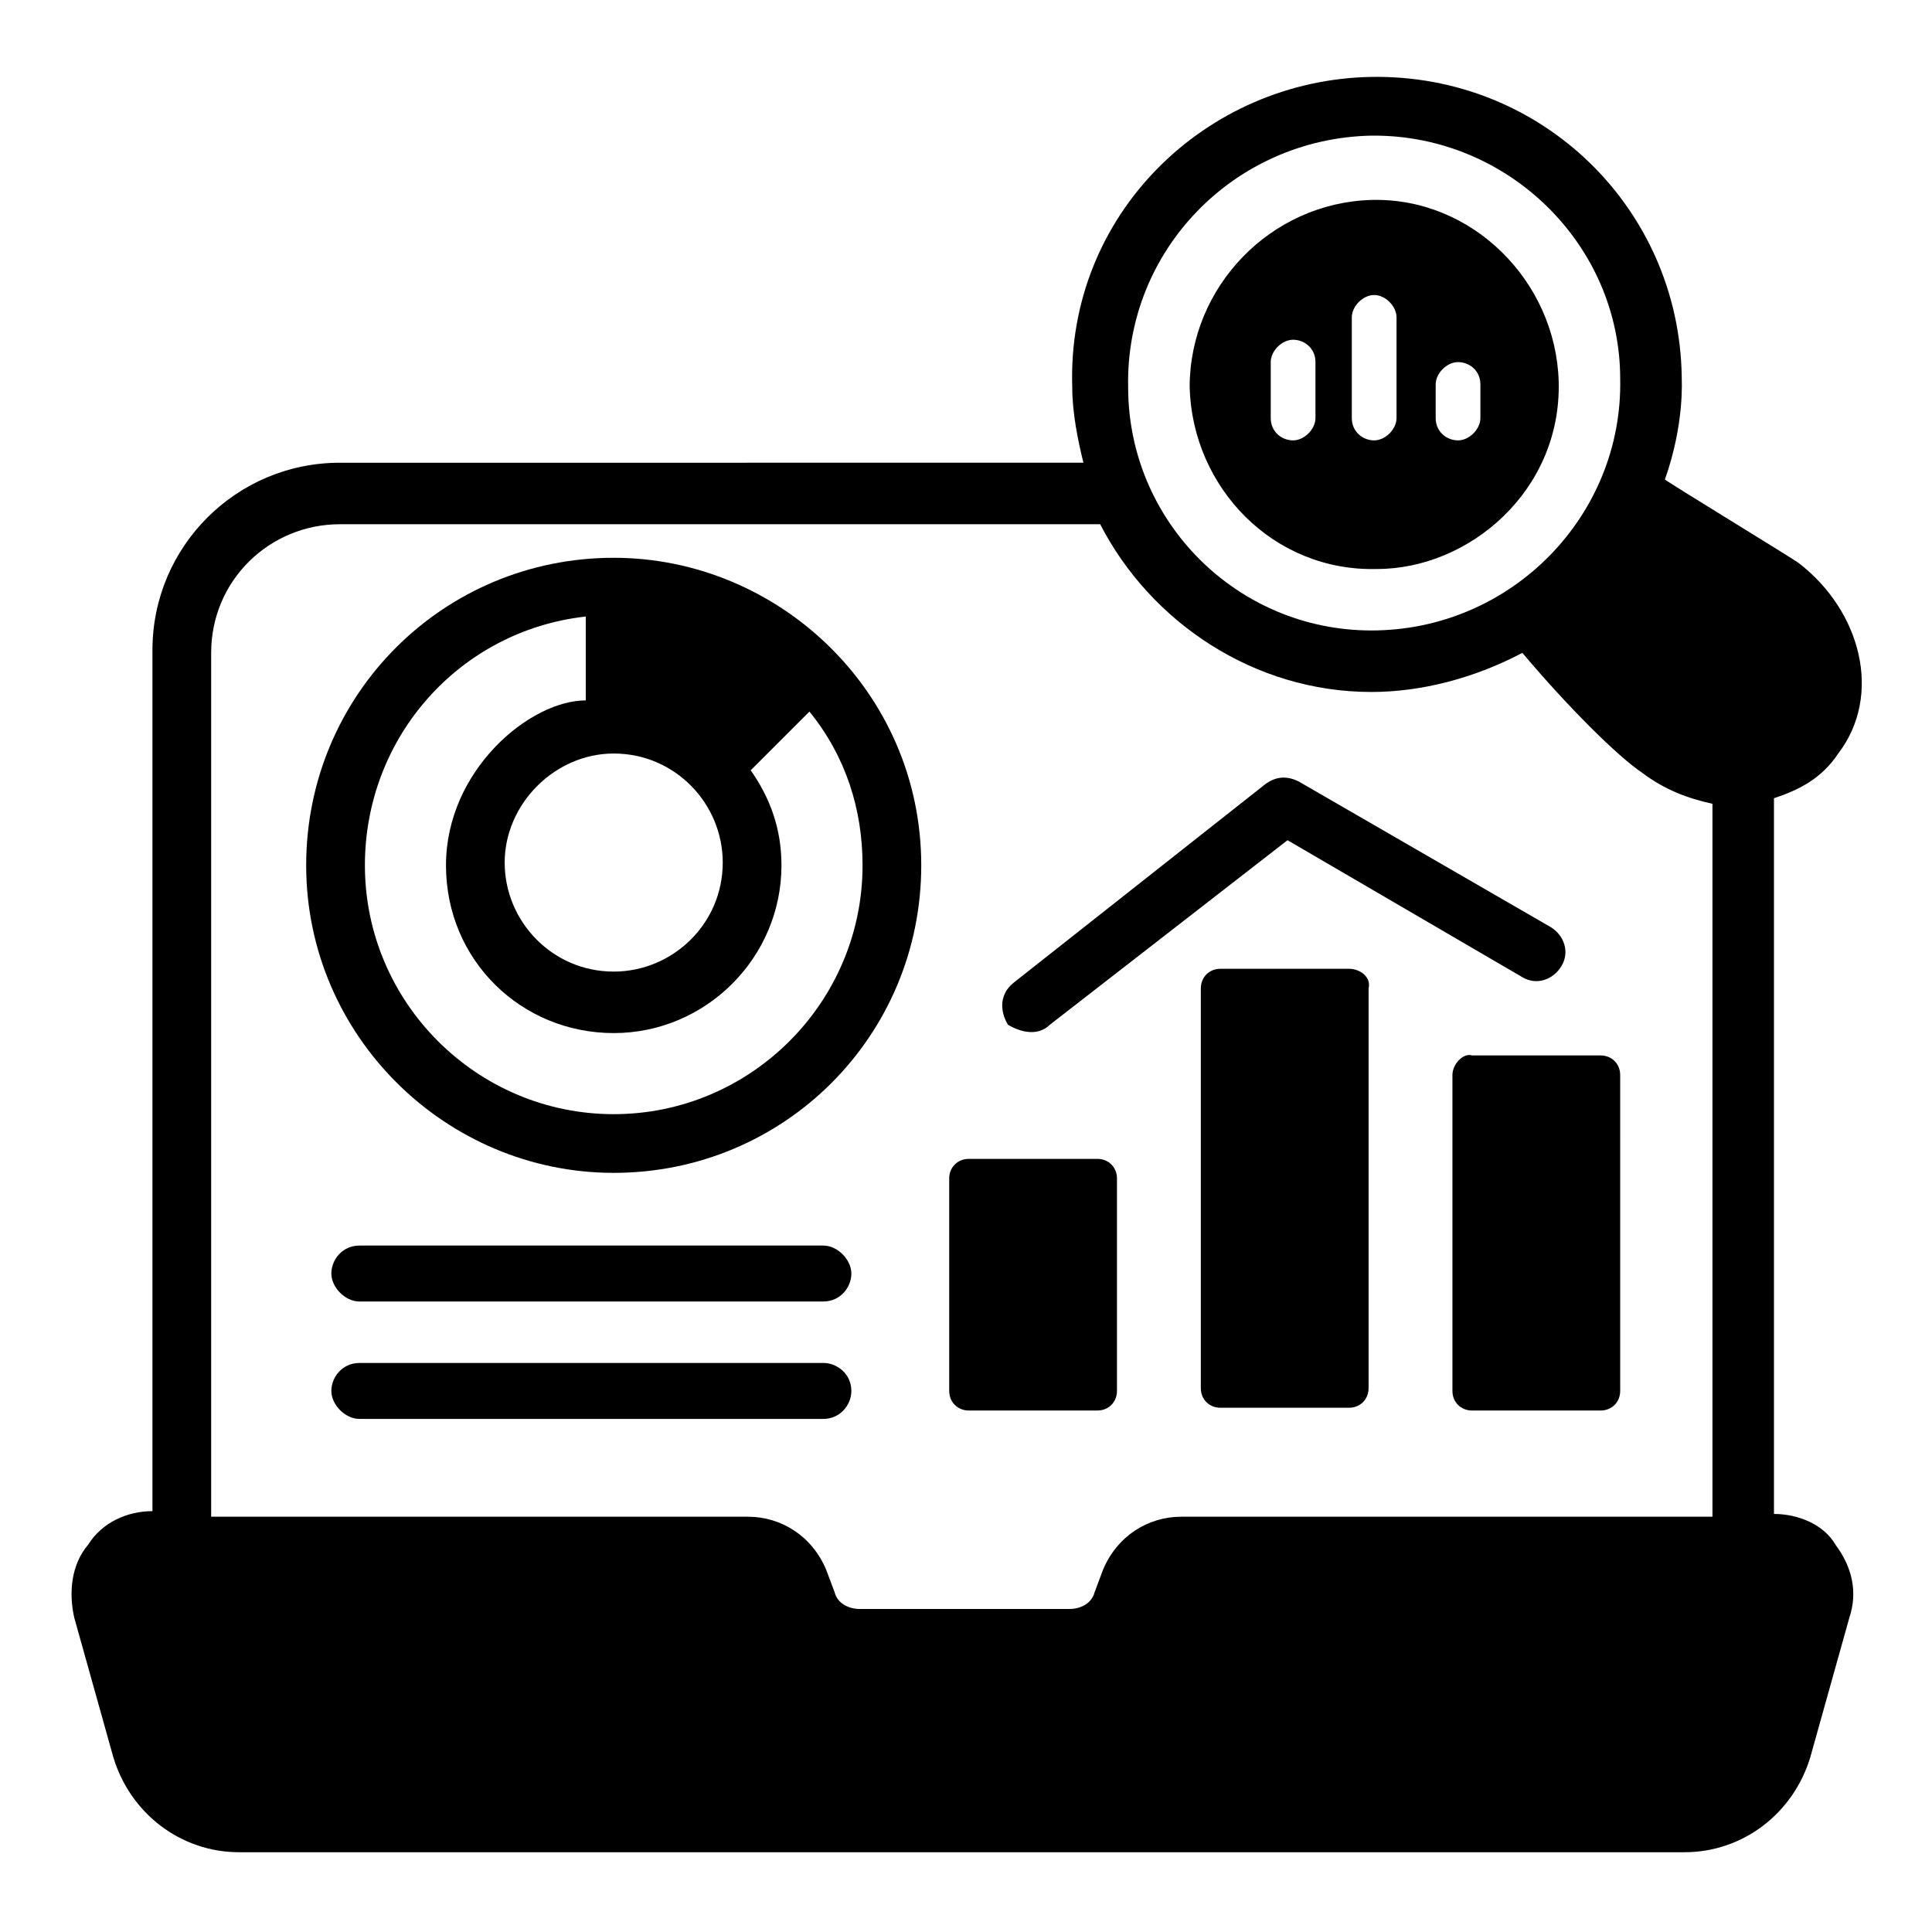
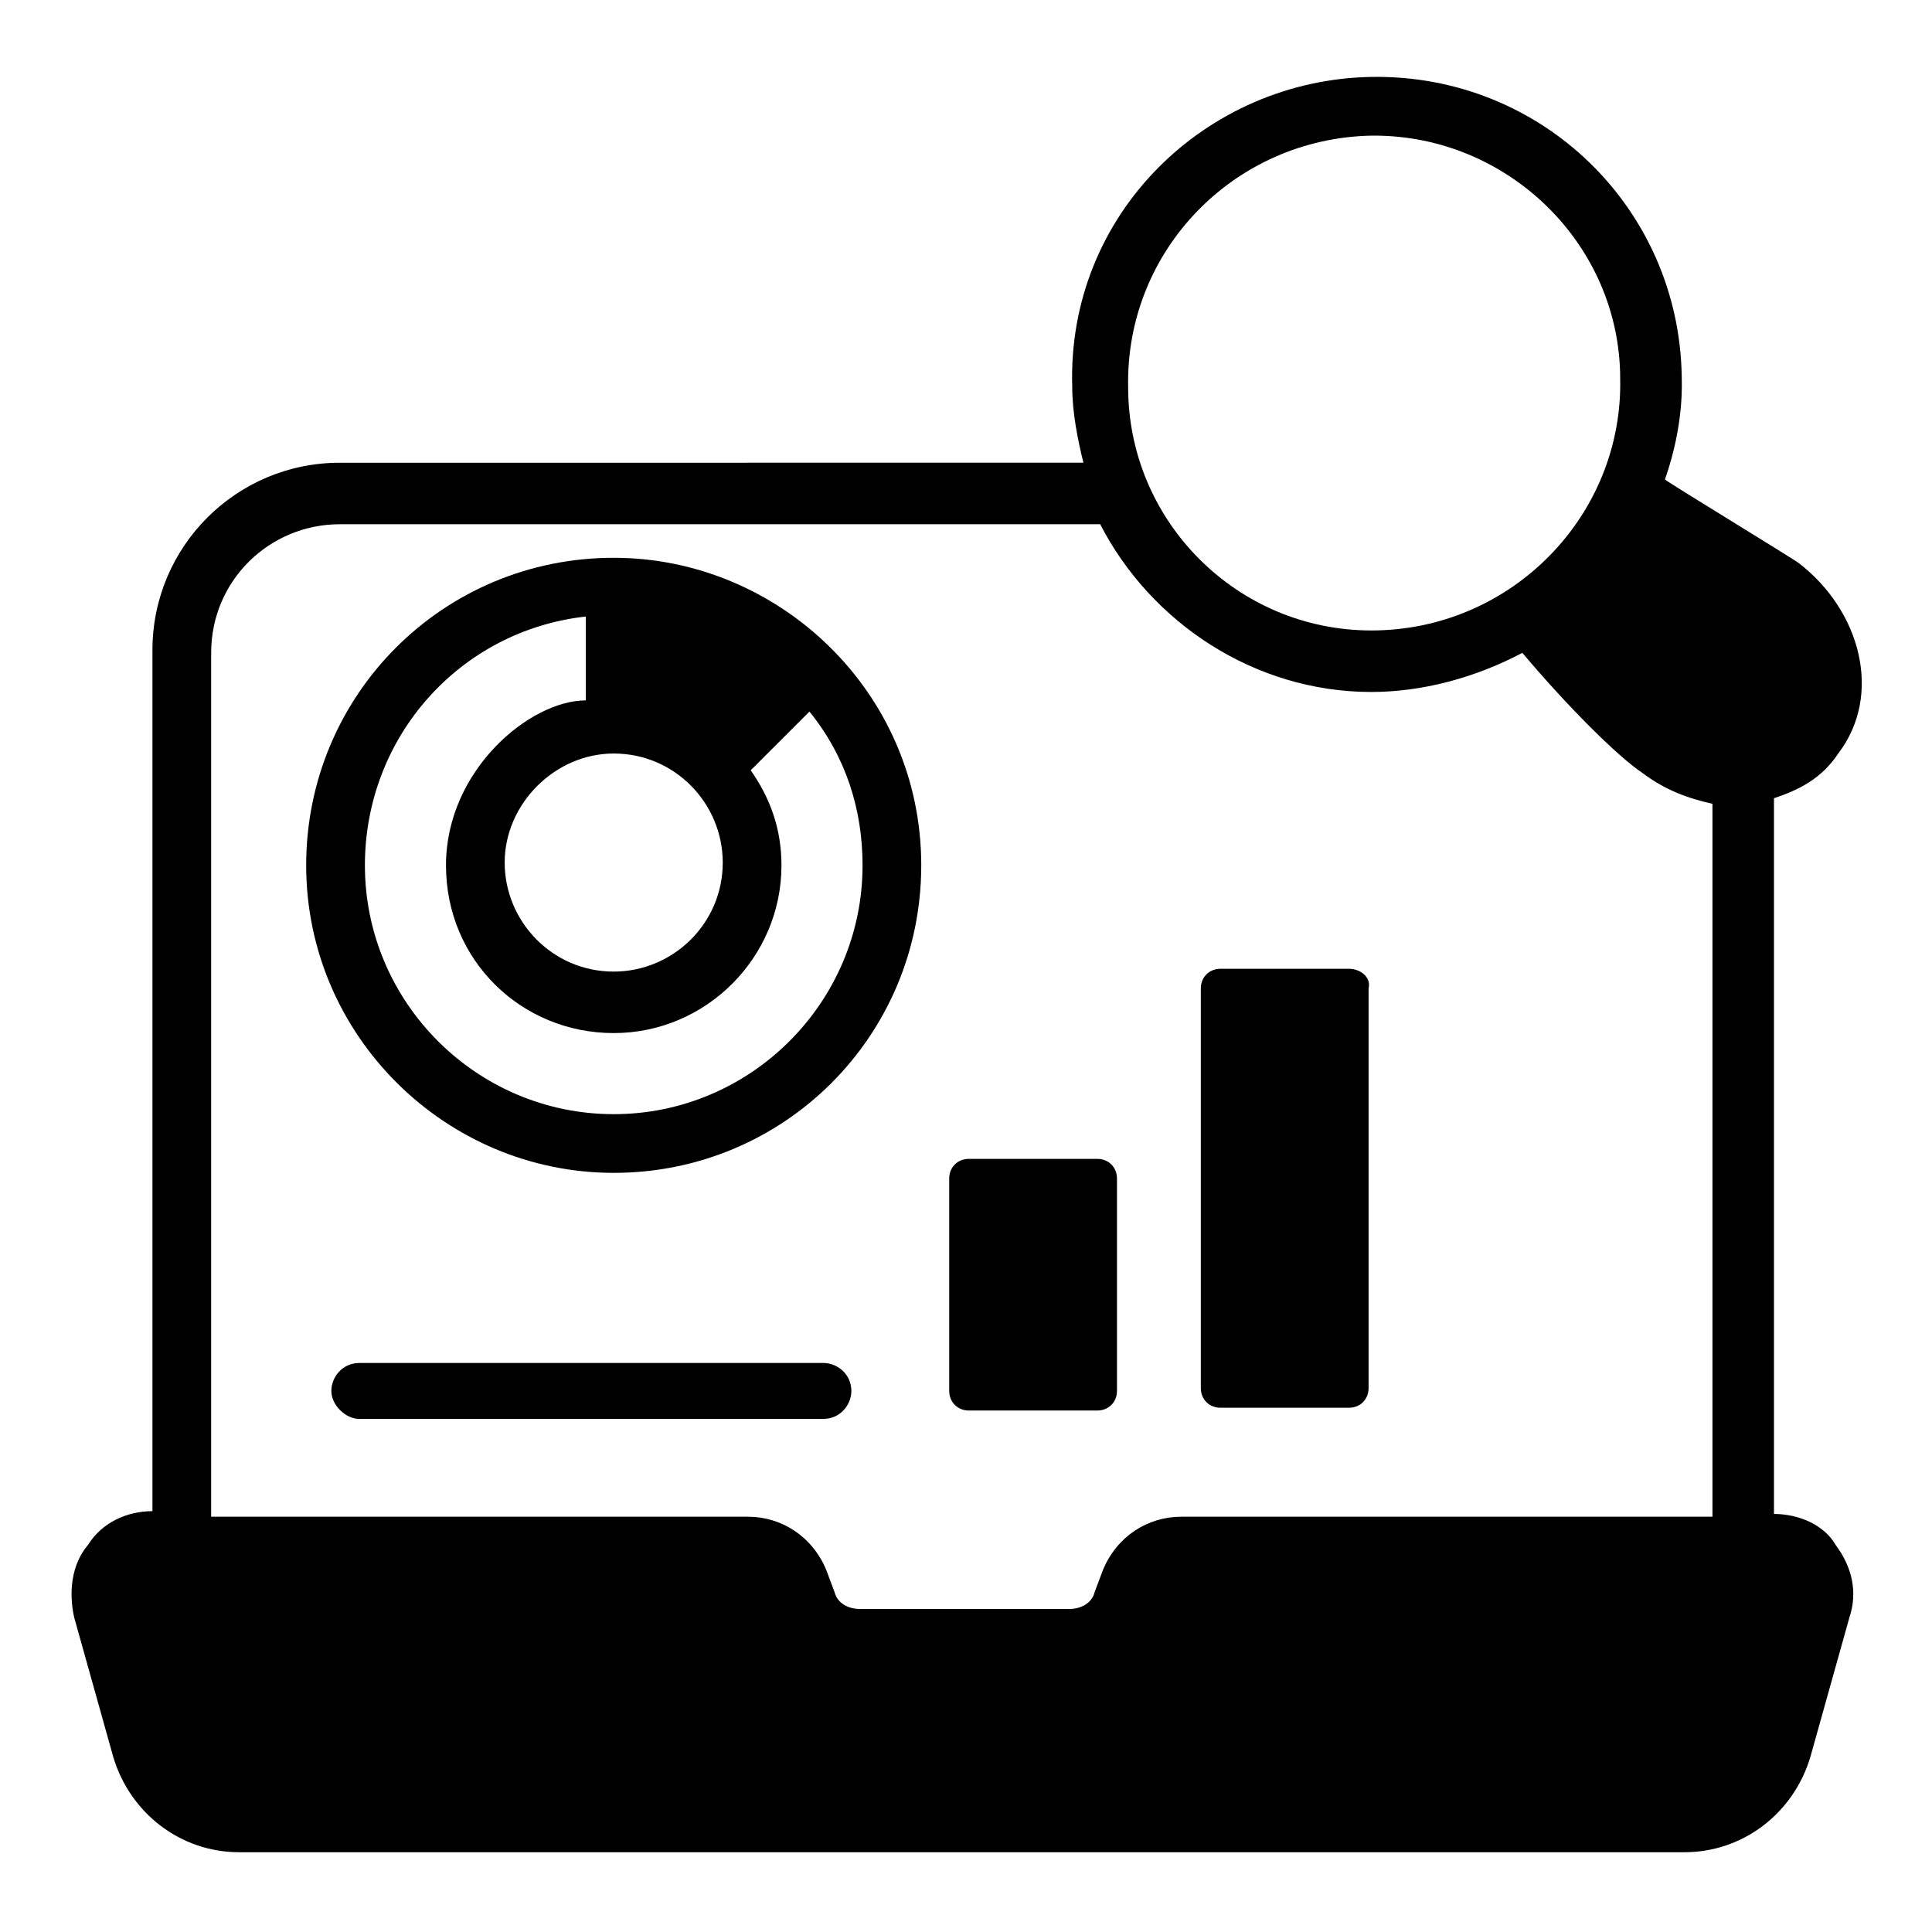
<svg xmlns="http://www.w3.org/2000/svg" fill="#000000" width="800px" height="800px" version="1.1" viewBox="144 144 512 512">
  <g>
    <path d="m614.12 545.21v-189.67c6.668-2.223 12.594-5.188 17.039-11.855 11.855-15.559 5.926-37.785-10.371-50.383-0.742-0.742-34.82-21.484-35.562-22.227 5.188-14.816 4.445-25.93 4.445-27.414-0.742-44.453-37.043-80.016-82.238-79.277-43.711 0.742-80.758 36.305-79.277 82.238 0 6.668 1.48 14.078 2.965 20.004l-197.08 0.004c-27.414 0-49.641 22.227-49.641 49.641v228.2c-6.668 0-13.336 2.965-17.039 8.891-4.445 5.188-5.188 12.594-3.703 19.262l10.371 37.043c4.445 14.816 17.781 25.191 33.34 25.191h383.04c15.559 0 28.895-10.371 33.34-25.191l10.371-37.043c2.223-6.668 0.742-13.336-3.703-19.262-2.965-5.184-9.633-8.148-16.301-8.148zm-414.16-228.2c0-19.262 15.559-34.082 34.082-34.082h201.52c13.336 25.93 40.75 44.453 71.867 44.453 13.336 0 27.414-3.703 40.008-10.371 11.855 14.078 25.191 27.414 31.859 31.859 5.926 4.445 11.855 6.668 18.523 8.148v188.93h-140.77c-8.891 0-17.039 5.188-20.746 14.078l-2.223 5.926c-0.742 2.965-3.703 4.445-6.668 4.445h-55.566c-2.965 0-5.926-1.48-6.668-4.445l-2.223-5.926c-3.703-8.891-11.855-14.078-20.746-14.078h-142.25zm243.01-70.387c-0.742-36.305 28.152-65.941 64.457-66.68h0.742c35.562 0 65.199 28.895 65.199 64.457 0.742 36.305-28.895 66.68-65.941 66.68-35.559 0-64.457-28.895-64.457-64.457z" />
    <path d="m306.64 454.82c45.195 0 81.5-36.305 81.5-81.5 0-45.938-37.785-81.5-81.5-81.5-45.195 0-81.5 36.305-81.5 81.5 0.004 45.195 37.047 81.5 81.5 81.5zm0-111.13c16.301 0 28.895 13.336 28.895 28.895 0 16.301-13.336 28.895-28.895 28.895-16.301 0-28.895-13.336-28.895-28.895 0-15.559 13.336-28.895 28.895-28.895zm-7.406-36.305v22.227c-14.816 0-37.043 18.523-37.043 43.711 0 25.191 20.004 44.453 44.453 44.453 24.449 0 44.453-20.004 44.453-44.453 0-9.633-2.965-17.781-8.148-25.191l15.559-15.559c9.633 11.855 14.078 25.93 14.078 40.75 0 36.305-29.637 65.941-65.941 65.941-36.305 0-65.941-29.637-65.941-65.941 0-34.078 25.188-62.234 58.531-65.938z" />
-     <path d="m239.22 474.09c-4.445 0-7.41 3.703-7.41 7.41 0 3.703 3.703 7.41 7.41 7.41h122.99c4.445 0 7.41-3.703 7.41-7.41 0-3.703-3.703-7.41-7.41-7.41z" />
    <path d="m369.62 512.61c0-4.445-3.703-7.41-7.41-7.41l-122.99 0.004c-4.445 0-7.41 3.703-7.41 7.41 0 3.703 3.703 7.41 7.41 7.41h122.99c4.445-0.004 7.41-3.707 7.41-7.414z" />
    <path d="m501.5 400.74h-34.082c-2.965 0-5.188 2.223-5.188 5.188v105.95c0 2.965 2.223 5.188 5.188 5.188h34.082c2.965 0 5.188-2.223 5.188-5.188v-105.95c0.742-2.965-2.223-5.188-5.188-5.188z" />
-     <path d="m528.91 428.89v83.723c0 2.965 2.223 5.188 5.188 5.188h34.082c2.965 0 5.188-2.223 5.188-5.188l-0.004-83.723c0-2.965-2.223-5.188-5.188-5.188h-34.082c-2.219-0.742-5.184 2.223-5.184 5.188z" />
    <path d="m400.74 517.8h34.082c2.965 0 5.188-2.223 5.188-5.188v-56.309c0-2.965-2.223-5.188-5.188-5.188h-34.082c-2.965 0-5.188 2.223-5.188 5.188v56.309c0.004 2.965 2.227 5.188 5.188 5.188z" />
-     <path d="m508.91 294.79c24.449 0 48.898-20.746 48.16-49.641-0.742-26.672-22.969-48.898-49.641-48.16-26.672 0.742-48.16 22.969-48.16 49.641 0.742 26.672 22.227 48.898 49.641 48.16zm15.559-48.902c0-2.965 2.965-5.926 5.926-5.926 2.965 0 5.926 2.223 5.926 5.926v8.891c0 2.965-2.965 5.926-5.926 5.926-2.965 0-5.926-2.223-5.926-5.926zm-22.227-17.781c0-2.965 2.965-5.926 5.926-5.926 2.965 0 5.926 2.965 5.926 5.926v26.672c0 2.965-2.965 5.926-5.926 5.926-2.965 0-5.926-2.223-5.926-5.926zm-21.484 11.855c0-2.965 2.965-5.926 5.926-5.926 2.965 0 5.926 2.223 5.926 5.926v14.816c0 2.965-2.965 5.926-5.926 5.926-2.965 0-5.926-2.223-5.926-5.926z" />
-     <path d="m422.23 415.56 62.977-48.898 62.234 36.305c3.703 2.223 8.148 0.742 10.371-2.965 2.223-3.703 0.742-8.148-2.965-10.371l-66.68-38.527c-2.965-1.48-5.926-1.48-8.891 0.742l-66.68 52.605c-3.703 2.965-3.703 7.41-1.48 11.113 3.703 2.219 8.148 2.957 11.113-0.004z" />
  </g>
</svg>